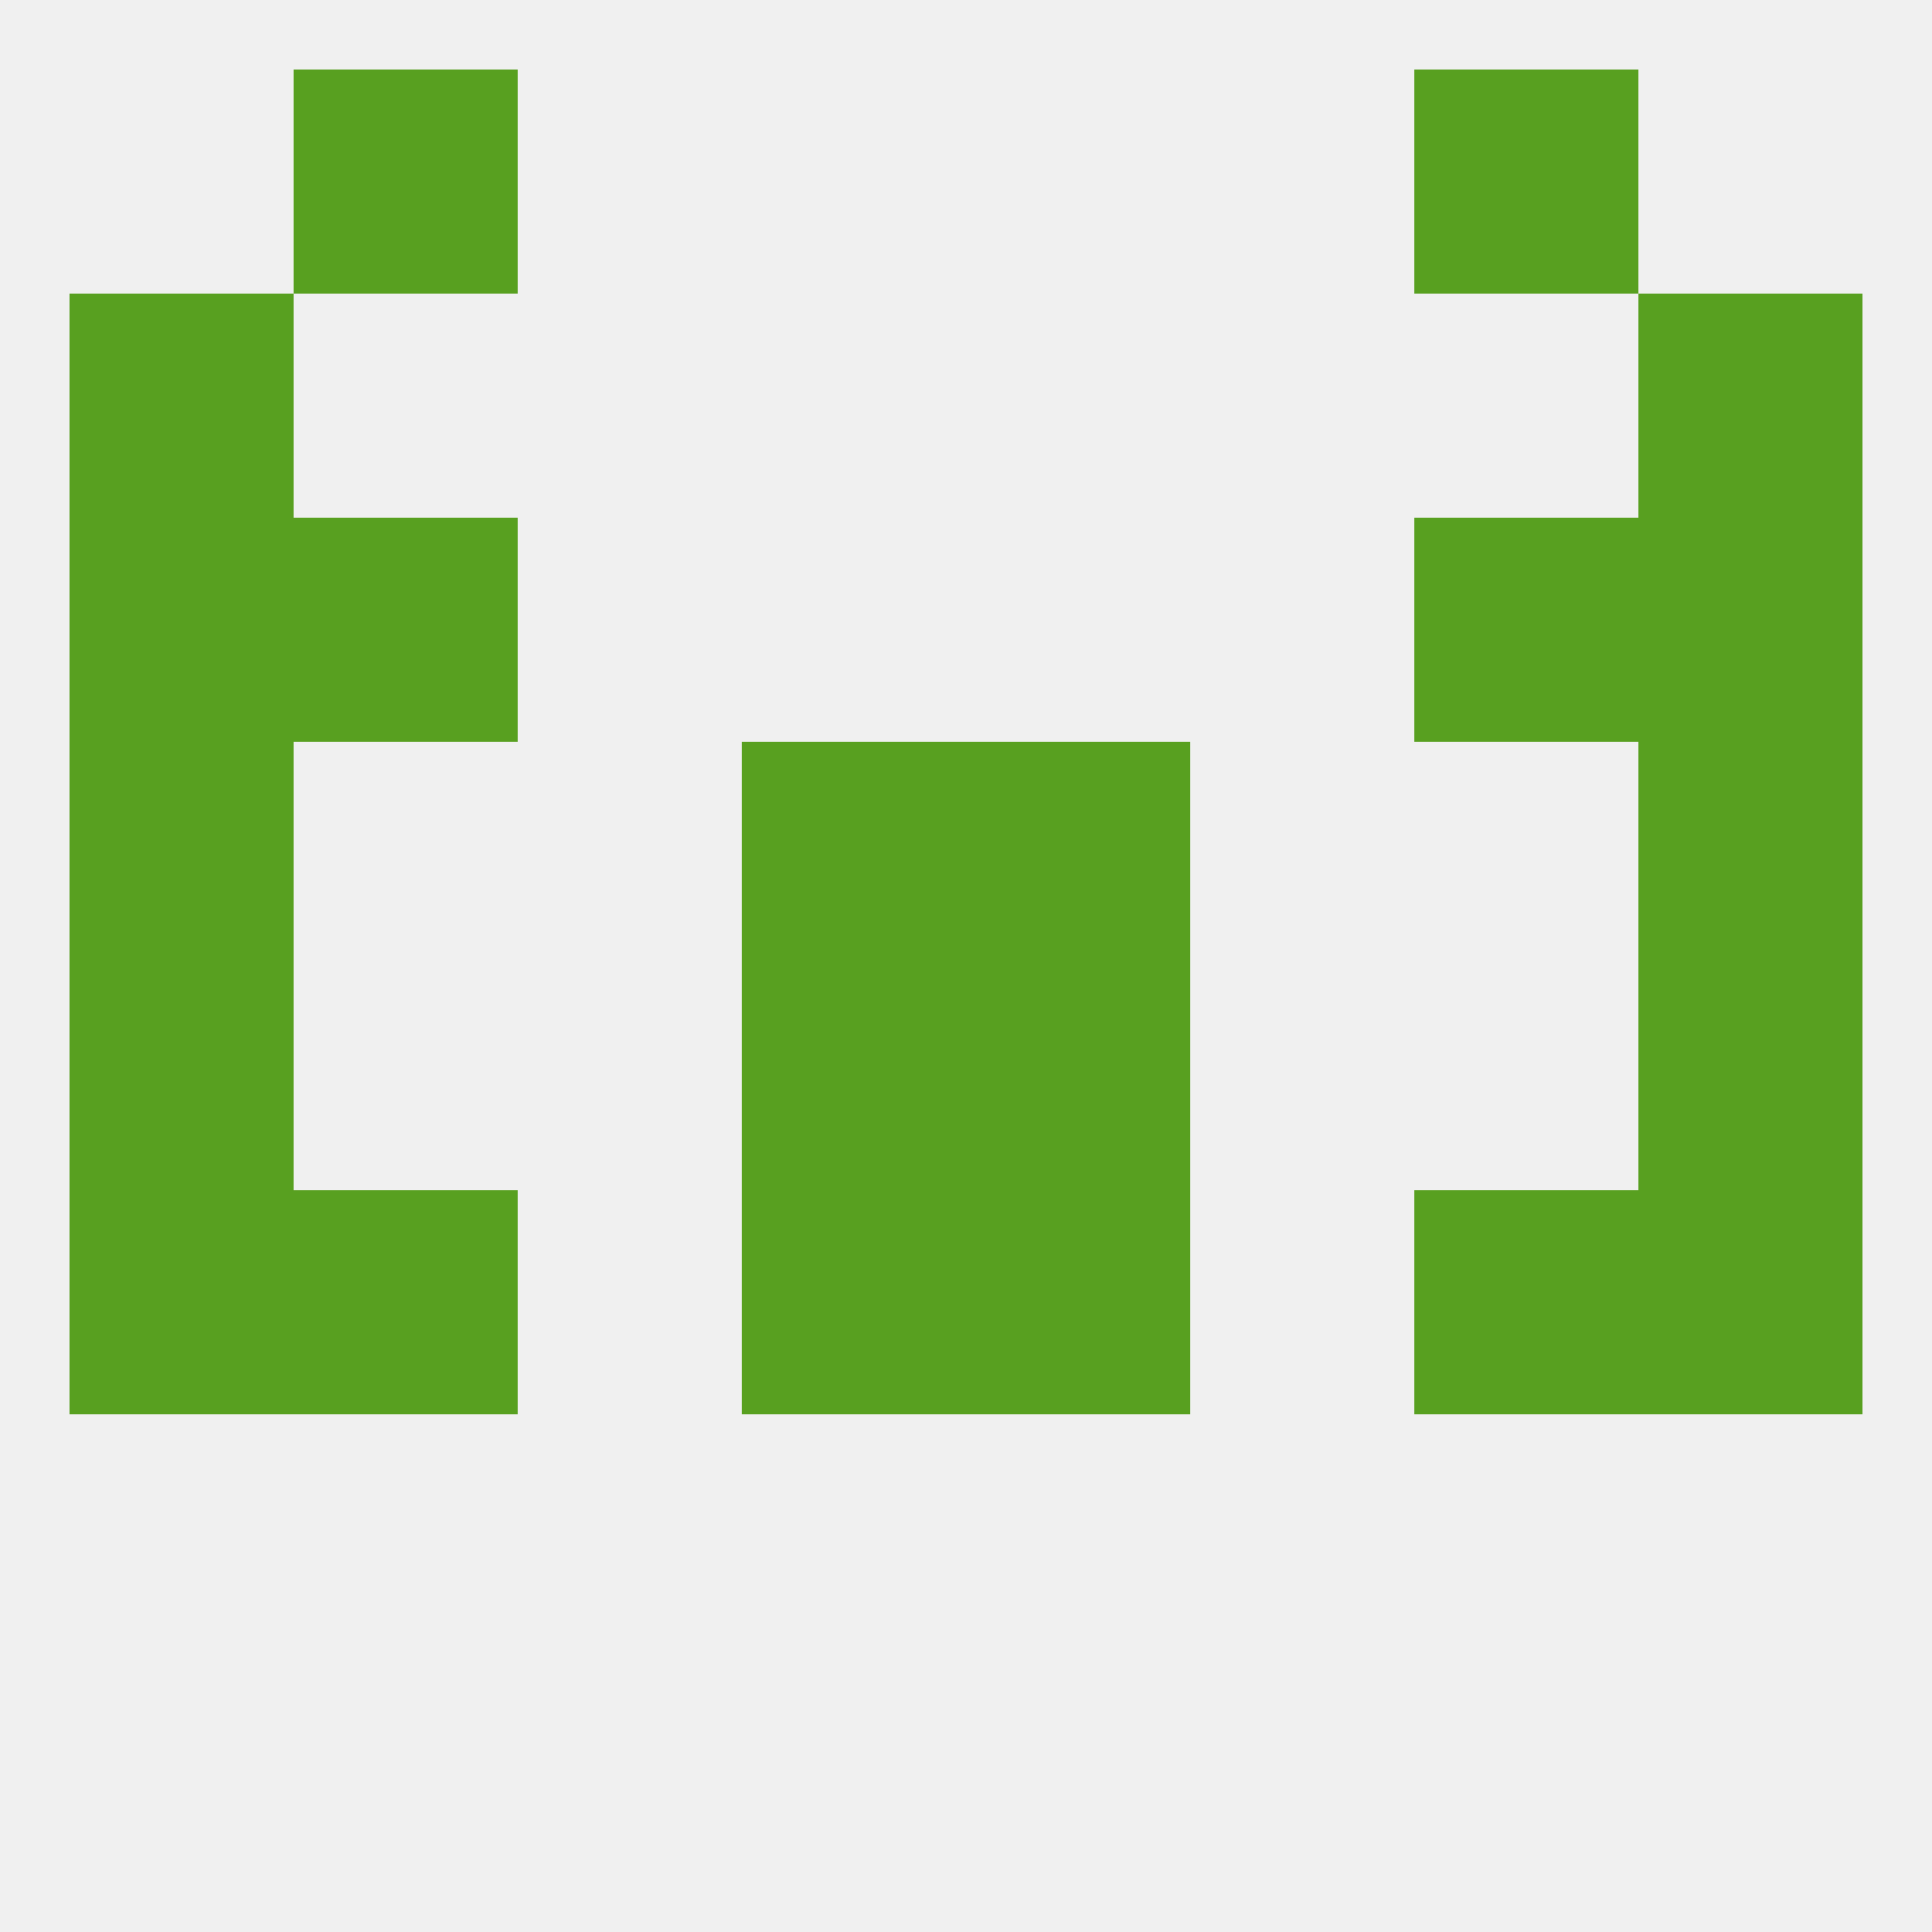
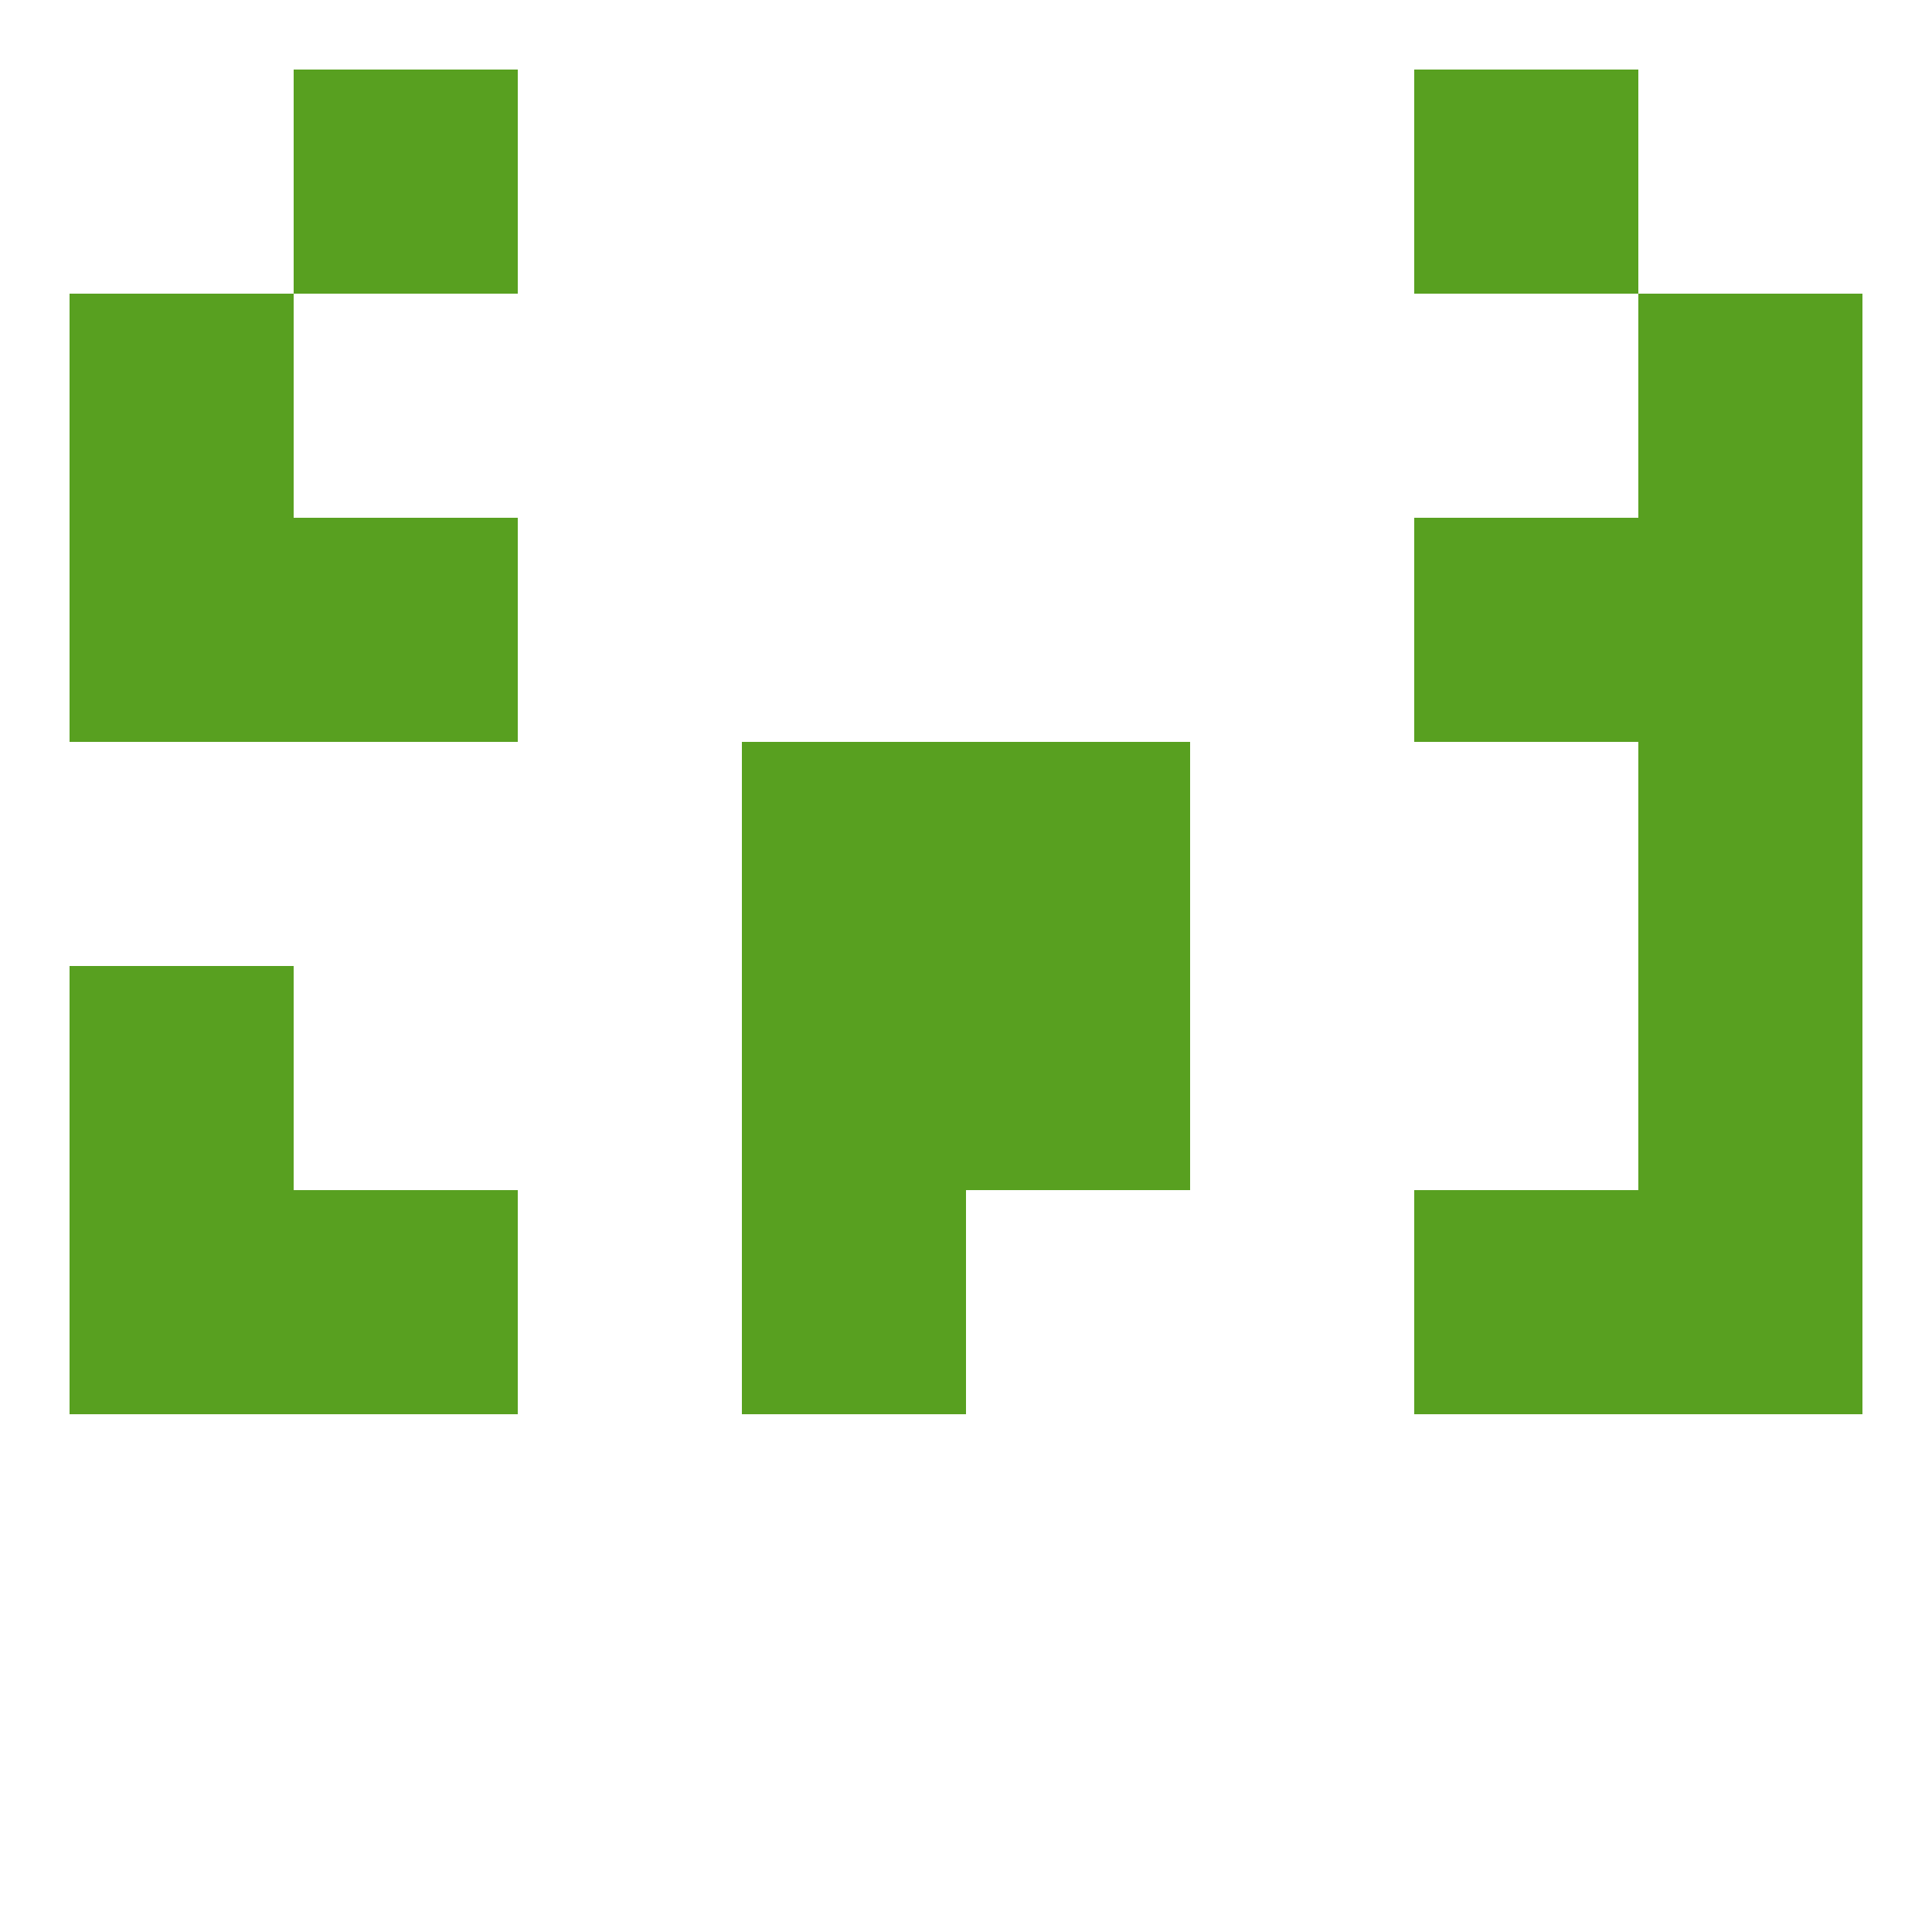
<svg xmlns="http://www.w3.org/2000/svg" version="1.1" baseprofile="full" width="250" height="250" viewBox="0 0 250 250">
-   <rect width="100%" height="100%" fill="rgba(240,240,240,255)" />
  <rect x="9" y="125" width="29" height="29" fill="rgba(88,160,32,255)" />
  <rect x="212" y="125" width="29" height="29" fill="rgba(88,160,32,255)" />
  <rect x="96" y="125" width="29" height="29" fill="rgba(88,160,32,255)" />
  <rect x="125" y="125" width="29" height="29" fill="rgba(88,160,32,255)" />
  <rect x="96" y="154" width="29" height="29" fill="rgba(88,160,32,255)" />
-   <rect x="125" y="154" width="29" height="29" fill="rgba(88,160,32,255)" />
  <rect x="38" y="154" width="29" height="29" fill="rgba(88,160,32,255)" />
  <rect x="183" y="154" width="29" height="29" fill="rgba(88,160,32,255)" />
  <rect x="9" y="154" width="29" height="29" fill="rgba(88,160,32,255)" />
  <rect x="212" y="154" width="29" height="29" fill="rgba(88,160,32,255)" />
-   <rect x="9" y="96" width="29" height="29" fill="rgba(88,160,32,255)" />
  <rect x="212" y="96" width="29" height="29" fill="rgba(88,160,32,255)" />
  <rect x="96" y="96" width="29" height="29" fill="rgba(88,160,32,255)" />
  <rect x="125" y="96" width="29" height="29" fill="rgba(88,160,32,255)" />
  <rect x="9" y="67" width="29" height="29" fill="rgba(88,160,32,255)" />
  <rect x="212" y="67" width="29" height="29" fill="rgba(88,160,32,255)" />
  <rect x="38" y="67" width="29" height="29" fill="rgba(88,160,32,255)" />
  <rect x="183" y="67" width="29" height="29" fill="rgba(88,160,32,255)" />
  <rect x="212" y="38" width="29" height="29" fill="rgba(88,160,32,255)" />
  <rect x="9" y="38" width="29" height="29" fill="rgba(88,160,32,255)" />
  <rect x="38" y="9" width="29" height="29" fill="rgba(88,160,32,255)" />
  <rect x="183" y="9" width="29" height="29" fill="rgba(88,160,32,255)" />
</svg>